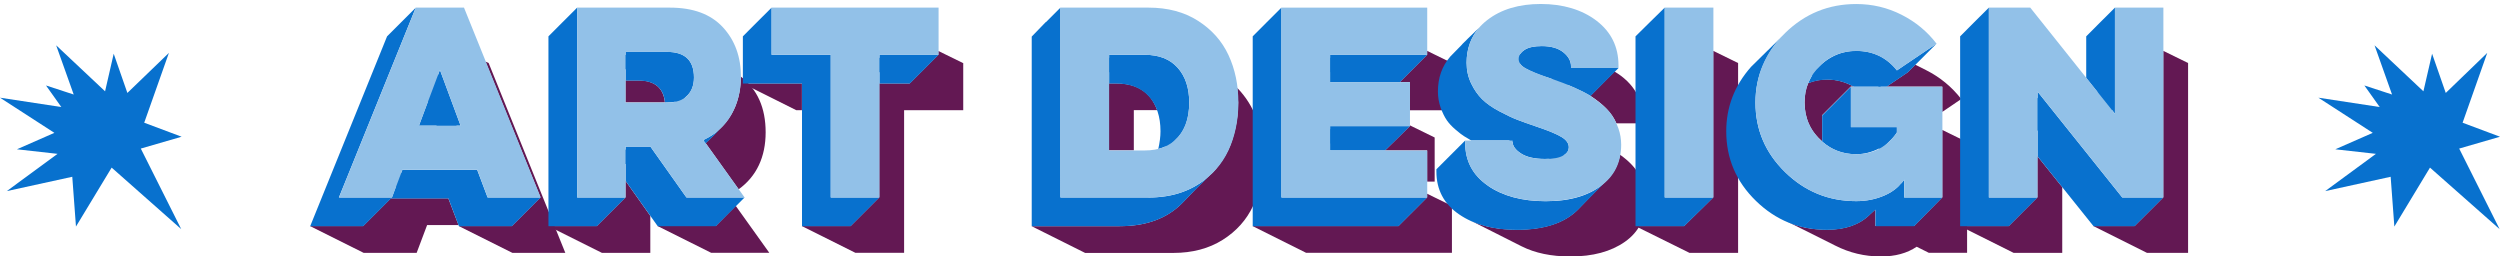
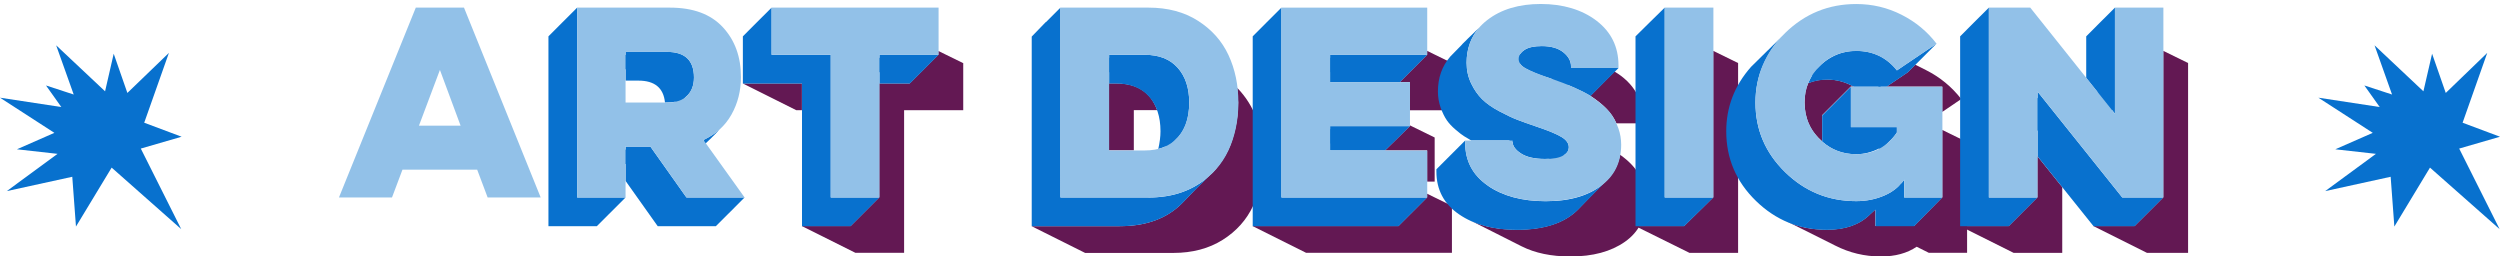
<svg xmlns="http://www.w3.org/2000/svg" viewBox="0 0 521.29 53.48" data-name="Layer 1" id="Layer_1">
  <defs>
    <style>
      .cls-1 {
        fill: #92c1e8;
      }

      .cls-2 {
        fill: #0871ce;
      }

      .cls-3 {
        fill: #631853;
      }
    </style>
  </defs>
  <g data-name="ART DESIGN" id="ART_DESIGN">
    <g>
      <g>
-         <path d="M81.5,41.35h11.98l2.13,5.58h-6.55l-2.18,5.79h-11.06l-11.17-5.58h11.06l2.99-2.99,2.79-2.79ZM117.89,52.72h-11.06l-11.17-5.58h11.06l2.99-2.99,2.99-2.99-11.47-28.32.66.3,15.99,39.59Z" class="cls-3" />
-         <path d="M130.42,37.7l5.18,7.31v7.71h-10.1l-11.17-5.58h10.1l3-2.99,2.99-2.99v-3.45ZM138.64,21.35h-8.22v-4.57h2.69c3.38,0,5.23,1.52,5.53,4.57ZM153.41,42.92l7,9.79h-12.13l-11.17-5.58h12.13l4.16-4.21ZM154.47,15.97c3.45,2.64,5.18,6.51,5.18,11.62s-1.88,9.17-5.63,11.88l-6.9-9.64c.98-.88,1.95-1.84,2.89-2.89,2.94-2.71,4.43-6.36,4.47-10.96Z" class="cls-3" />
        <path d="M167.21,17.4v5.58h-1.17l-11.17-5.58h12.33ZM200.85,13.13v9.85h-12.33v29.74h-10.15l-11.17-5.58h10.15l2.99-2.99,2.99-2.99v-23.75h6.34l2.99-2.99,2.99-2.99v-.81l5.18,2.54Z" class="cls-3" />
        <path d="M252.25,36.53c.17-.14.39-.33.66-.58s.74-.84,1.42-1.75,1.28-1.9,1.8-2.97,1-2.49,1.42-4.26c.42-1.78.63-3.65.63-5.61l-.2-3.04c3.59,3.69,5.38,8.56,5.38,14.62,0,3.69-.68,7-2.05,9.95-1.37,2.94-3.49,5.32-6.37,7.13-2.88,1.81-6.31,2.72-10.3,2.72h-18.37l-11.17-5.58h18.37c5.58,0,9.96-1.64,13.14-4.92l2.94-3.04,2.69-2.64ZM236.42,22.98v8.37h-5.18v-13.96h1.47c4.4,0,7.26,1.86,8.58,5.58h-4.87Z" class="cls-3" />
        <path d="M297.57,41.15v-.76l5.18,2.54v9.79h-30.4l-11.17-5.58h30.4l3-2.99,2.99-2.99ZM293.97,26.28v-.15l5.18,2.54v9.19h-1.57v-6.5h-8.78l2.13-2.08,3.04-2.99ZM297.57,11.41v-.81l5.18,2.54v9.85h-8.78v-5.89h-2.08l2.69-2.69,2.99-2.99Z" class="cls-3" />
        <path d="M343.19,41.71c0,3.76-1.46,6.66-4.36,8.7-2.91,2.05-6.7,3.07-11.37,3.07-3.99,0-7.39-.71-10.2-2.13l-10.46-5.28c2.64,1.22,5.8,1.83,9.49,1.83,5.68,0,9.93-1.4,12.74-4.21l2.94-3.04,2.54-2.54c1.79-1.62,2.89-3.57,3.3-5.84,3.59,2.5,5.38,5.65,5.38,9.44ZM336.64,14.91c3.99,2.37,5.99,5.79,5.99,10.25v.56h-5.58c-.88-2.06-2.69-3.98-5.43-5.73l5.02-5.08Z" class="cls-3" />
        <path d="M362.42,13.13v39.59h-10.15l-11.27-5.58h10.15l3.04-2.99,3.04-2.99V10.6l5.18,2.54Z" class="cls-3" />
        <path d="M410.17,29.63v23.09h-7.97l-2.54-1.27c-2,1.35-4.48,2.03-7.46,2.03-3.38,0-6.56-.76-9.54-2.28l-10.25-5.13c2.44,1.22,5.28,1.83,8.53,1.83,3.86,0,6.85-1.07,8.98-3.2l1.12-1.02v3.45h8.07l2.94-2.99,2.94-2.99v-14.06l5.18,2.54ZM381.04,16.58c1.89,0,3.72.49,5.48,1.47h-.61l-3.04,3.04-2.94,2.94v5.43c-2.44-2.1-3.65-4.8-3.65-8.12,0-1.52.25-2.86.76-4.01,1.22-.51,2.55-.76,4.01-.76ZM399.36,13.49l2.23,1.12c2.91,1.46,5.36,3.47,7.36,6.04l-3.96,2.69v-5.28h-11.62l4.42-2.99,1.57-1.57Z" class="cls-3" />
        <path d="M424.83,32.57l5.18,6.45v13.7h-10.15l-11.17-5.58h10.15l2.99-2.99,2.99-2.99v-8.58ZM456.25,13.13v39.59h-8.58l-11.17-5.58h8.58l3-2.99,2.99-2.99V10.6l5.18,2.54Z" class="cls-3" />
      </g>
      <g>
-         <polygon points="99.49 35.39 83.91 35.39 83.67 36.02 83.28 36.02 82.12 39.01 82.52 39.01 81.73 41.17 70.67 41.17 86.7 1.59 86.08 2.22 83.66 4.63 83.66 4.63 83.66 4.63 80.71 7.58 64.68 47.16 75.74 47.16 78.11 44.79 78.11 44.79 78.74 44.17 81.1 41.8 81.53 41.38 93.5 41.38 95.69 47.16 106.75 47.16 109.12 44.79 109.12 44.79 109.74 44.17 112.11 41.8 112.74 41.17 101.67 41.17 99.49 35.39" class="cls-2" />
        <polygon points="120.34 1.59 119.72 2.22 117.3 4.63 116.67 5.26 114.36 7.58 114.36 47.16 124.45 47.16 126.82 44.79 127.45 44.17 129.82 41.8 130.44 41.17 120.34 41.17 120.34 1.59" class="cls-2" />
        <polygon points="135.62 30.57 130.44 30.57 130.44 31.19 129.82 31.19 129.82 34.19 130.44 34.19 130.44 37.72 137.14 47.16 137.19 47.16 149.27 47.16 151.64 44.79 151.64 44.79 152.27 44.17 154.63 41.8 155.26 41.17 143.13 41.17 135.62 30.57" class="cls-2" />
        <polygon points="173.22 41.17 173.22 11.43 160.89 11.43 160.89 1.59 160.26 2.22 157.84 4.63 157.21 5.26 154.9 7.58 154.9 17.42 167.23 17.42 167.23 47.16 177.38 47.16 180.06 44.48 182.74 41.8 182.74 41.8 183.37 41.17 173.22 41.17" class="cls-2" />
        <polygon points="183.37 12.06 182.74 12.06 182.74 15.06 183.37 15.06 183.37 17.42 189.71 17.42 192.08 15.06 192.08 15.06 192.71 14.43 195.08 12.06 195.7 11.43 183.37 11.43 183.37 12.06" class="cls-2" />
        <path d="M239.49,41.17h-18.37V1.59l-.63.63-2.42,2.42h0s0-.05,0-.05l-2.94,3.04v39.54h18.37c5.58,0,9.96-1.64,13.14-4.92l2.1-2.17c.07-.07.15-.12.21-.19l2.69-2.69s0,0,0,0l.63-.63c-3.32,3.08-7.58,4.62-12.79,4.62Z" class="cls-2" />
        <polygon points="277.35 12.06 276.72 12.06 276.72 15.06 277.34 15.06 277.34 17.12 291.91 17.12 293.97 15.06 293.97 15.06 294.6 14.43 296.97 12.06 297.59 11.43 277.35 11.43 277.35 12.06" class="cls-2" />
        <polygon points="267.2 1.59 266.57 2.22 264.15 4.63 264.15 4.63 264.15 4.63 261.21 7.58 261.21 47.16 291.61 47.16 293.97 44.79 294.6 44.17 296.97 41.8 297.59 41.17 267.2 41.17 267.2 1.59" class="cls-2" />
        <path d="M327.58,13.82c0-1.08-.53-2.06-1.6-2.92-1.07-.86-2.56-1.29-4.49-1.29-1.59,0-2.79.26-3.6.79-.38.25-.67.52-.87.81-.64.49-.98,1.06-.98,1.72,0,.2.02.36.05.46.26-.05.55-.09.85-.12.1.16.24.32.42.48.36.32.91.65,1.65.99.74.34,1.36.6,1.85.79.49.19,1.26.45,2.31.79l.52.18c.09.29.16.59.17.9l1.12.41h2.16c1.85.78,3.36,1.52,4.51,2.21l2.21-2.21h0l.63-.63,2.37-2.37.63-.63h-9.9v-.36Z" class="cls-2" />
-         <path d="M310.23,38.69c-3.15-2.17-4.72-5.14-4.72-8.93v-.46l-.63.63-2.42,2.42-.63.63-2.32,2.32v.46c0,3.79,1.57,6.77,4.72,8.93s7.17,3.25,12.08,3.25c5.68,0,9.93-1.4,12.74-4.21l2.94-2.99,2.54-2.59c-2.84,2.54-6.92,3.81-12.23,3.81-4.91,0-8.93-1.08-12.08-3.25Z" class="cls-2" />
+         <path d="M310.23,38.69c-3.15-2.17-4.72-5.14-4.72-8.93v-.46l-.63.63-2.42,2.42-.63.63-2.32,2.32v.46c0,3.79,1.57,6.77,4.72,8.93s7.17,3.25,12.08,3.25c5.68,0,9.93-1.4,12.74-4.21l2.94-2.99,2.54-2.59c-2.84,2.54-6.92,3.81-12.23,3.81-4.91,0-8.93-1.08-12.08-3.25" class="cls-2" />
        <polygon points="347.12 41.17 347.12 1.59 344.07 4.58 344.07 4.59 344.07 4.59 344.07 4.58 341.03 7.58 341.03 47.16 351.18 47.16 353.58 44.79 353.59 44.79 356.64 41.8 356.63 41.8 357.27 41.17 347.12 41.17" class="cls-2" />
        <path d="M397.05,37.47c-.19.28-.41.54-.63.8v-.17c-.2.3-.42.57-.66.84-.79.73-1.73,1.35-2.85,1.83-1.81.78-3.76,1.17-5.86,1.17-5.75,0-10.69-2.01-14.82-6.04-4.13-4.03-6.19-8.86-6.19-14.51,0-2.81.53-5.42,1.6-7.84,1.07-2.42,2.41-4.44,4.04-6.06-1.55,1.53-2.58,2.54-3.1,3.05.02-.02.03-.04.05-.06-2.3,2.27-3.47,3.42-3.5,3.45-3.45,3.89-5.18,8.37-5.18,13.45,0,5.65,2.06,10.49,6.19,14.51s9.07,6.04,14.82,6.04c3.86,0,6.85-1.07,8.98-3.2l1.12-1.01v3.45h8.07l2.94-3,2.94-2.99h-7.97v-3.7Z" class="cls-2" />
        <polygon points="442.52 41.17 424.86 19.1 424.86 20.51 424.23 19.72 424.23 26.53 424.86 27.31 424.86 32.6 436.53 47.16 445.1 47.16 447.47 44.79 447.47 44.79 448.1 44.17 450.47 41.8 451.09 41.17 442.52 41.17" class="cls-2" />
        <polygon points="414.71 1.59 414.08 2.22 411.66 4.63 411.66 4.63 411.66 4.63 408.72 7.58 408.72 47.16 418.87 47.16 421.23 44.79 421.23 44.79 421.86 44.17 424.23 41.8 424.86 41.17 414.71 41.17 414.71 1.59" class="cls-2" />
-         <polygon points="91.01 26.2 91.25 26.83 95.41 26.83 95.18 26.2 96.04 26.2 91.73 14.58 91.29 15.72 91.1 15.21 88.97 20.79 89.17 21.32 87.36 26.2 91.01 26.2" class="cls-2" />
        <path d="M130.44,16.81h2.69c3.38,0,5.23,1.52,5.53,4.57.91,0,1.63-.06,2.18-.17-.04.16-.07.33-.12.49,1-.32,1.76-.83,2.31-1.52,1.1-.89,1.67-2.23,1.67-4.03,0-3.55-1.86-5.33-5.58-5.33h-8.68v.63h-.63v2.99h.63v2.37Z" class="cls-2" />
        <path d="M231.27,17.42h1.47c2.94,0,5.22.9,6.83,2.69s2.41,4.21,2.41,7.26c0,1.08-.15,2.32-.46,3.7.6-.16,1.11-.35,1.57-.57-.08.14-.14.3-.22.44.86-.46,1.59-1.05,2.2-1.75,1.92-1.72,2.9-4.31,2.9-7.81,0-3.04-.8-5.46-2.41-7.26s-3.88-2.69-6.83-2.69h-7.46v.63h-.63v2.99h.63v2.37Z" class="cls-2" />
        <polygon points="277.34 31.38 288.81 31.38 290.3 29.93 290.32 29.93 293.36 26.93 293.35 26.93 293.99 26.3 277.35 26.3 277.35 26.93 276.72 26.93 276.72 29.93 277.34 29.93 277.34 31.38" class="cls-2" />
        <path d="M301.67,25.06c.46.66,1.07,1.32,1.85,1.98s1.35,1.11,1.73,1.34c.37.24.88.54,1.52.91h7.83c.26.09.52.19.8.28.01.87.59,1.68,1.75,2.43,1.17.76,2.82,1.14,4.95,1.14.34,0,.64,0,.91-.02.14.18.26.36.34.54,1.49-.22,2.44-.68,2.87-1.37.6-.4.9-.93.9-1.59,0-.81-.5-1.52-1.5-2.13s-2.75-1.34-5.25-2.18c-1.59-.54-2.92-1.01-3.98-1.42s-2.33-1.01-3.81-1.8-2.65-1.62-3.53-2.49c-.88-.86-1.64-1.95-2.28-3.27-.64-1.32-.96-2.76-.96-4.31,0-2.88.88-5.33,2.64-7.36-.24.24-.6.59-1.09,1.07-.49.47-.92.89-1.29,1.24-.25.24-.41.41-.54.55-.03.03-.06.06-.09.08-.37.35-.61.6-.71.74,0,0,0,0,0,0-1.42,1.43-2.19,2.21-2.31,2.36-1.73,2-2.59,4.43-2.59,7.31,0,1.18.2,2.31.58,3.38.39,1.07.81,1.93,1.27,2.59Z" class="cls-2" />
        <path d="M377.05,17.37c1.22-.51,2.55-.76,4.01-.76,1.89,0,3.72.49,5.48,1.47h5.11c.06.08.13.14.2.22l.33-.22h1.21l4.42-2.99,2.37-2.37.63-.63,2.37-2.37.63-.63-8.27,5.58c-2.17-2.71-4.99-4.06-8.48-4.06-1.83,0-3.53.42-5.1,1.27-1.04.56-1.93,1.26-2.71,2.08-.66.59-1.24,1.25-1.75,2,.1-.07.21-.11.32-.17-.07.12-.15.26-.25.44-.27.49-.44.87-.51,1.14Z" class="cls-2" />
        <path d="M146.51,30.48l.56-.51c.37-.34.79-.75,1.27-1.22.08-.08.13-.14.2-.21.14-.14.27-.27.42-.41.47-.47.83-.86,1.07-1.17-.78.78-1.89,1.52-3.35,2.23l.15.22c-.25.14-.5.27-.78.41l.46.66Z" class="cls-2" />
        <path d="M393.9,29.54c.62-.56,1.17-1.2,1.63-1.91v-1.12h-9.59v-8.42l-.63.63h0s-3.04,3.05-3.04,3.05l-2.32,2.32v5.43c2,1.76,4.36,2.64,7.1,2.64,1.64,0,3.24-.42,4.8-1.21v.31c.78-.48,1.45-1.06,2.04-1.71Z" class="cls-2" />
        <polygon points="437.32 20.54 440.37 24.34 440.37 22.93 441 23.71 441 1.59 440.37 2.22 437.95 4.63 437.95 4.63 437.95 4.63 435.01 7.58 435.01 16.25 437.32 19.13 437.32 20.54" class="cls-2" />
      </g>
      <g>
        <path d="M96.75,1.59l15.99,39.58h-11.06l-2.18-5.79h-15.58l-2.18,5.79h-11.06L86.7,1.59h10.05ZM91.73,14.58l-4.37,11.62h8.68l-4.31-11.62Z" class="cls-1" />
        <path d="M139.68,1.59c4.84,0,8.52,1.36,11.04,4.08s3.78,6.18,3.78,10.38c0,2.88-.66,5.49-1.98,7.84-1.32,2.35-3.27,4.12-5.84,5.3l8.58,11.98h-12.13l-7.51-10.61h-5.18v10.61h-10.1V1.59h19.34ZM130.44,10.82v10.56h8.68c1.89,0,3.3-.49,4.21-1.47.91-.98,1.37-2.23,1.37-3.75,0-3.55-1.86-5.33-5.58-5.33h-8.68Z" class="cls-1" />
        <path d="M160.89,1.59h34.82v9.85h-12.33v29.74h-10.15V11.43h-12.33V1.59Z" class="cls-1" />
        <path d="M221.12,1.59h18.37c3.99,0,7.43.91,10.3,2.74s5,4.21,6.37,7.16c1.37,2.94,2.06,6.24,2.06,9.9s-.69,7-2.06,9.95-3.49,5.32-6.37,7.13c-2.88,1.81-6.31,2.71-10.3,2.71h-18.37V1.59ZM231.27,11.43v19.94h7.46c2.94,0,5.22-.91,6.83-2.71,1.61-1.81,2.41-4.24,2.41-7.28s-.8-5.46-2.41-7.26-3.88-2.69-6.83-2.69h-7.46Z" class="cls-1" />
        <path d="M267.2,1.59h30.4v9.85h-20.25v5.68h16.65v9.19h-16.65v5.08h20.25v9.79h-30.4V1.59Z" class="cls-1" />
        <path d="M315.4,29.3v.25c0,.88.58,1.7,1.75,2.46,1.17.76,2.82,1.14,4.95,1.14,1.76,0,3.04-.24,3.83-.71s1.19-1.05,1.19-1.73c0-.81-.5-1.52-1.5-2.13s-2.75-1.34-5.25-2.18c-1.59-.54-2.92-1.01-3.98-1.42s-2.33-1.01-3.81-1.8-2.65-1.62-3.53-2.49c-.88-.86-1.64-1.95-2.28-3.27-.64-1.32-.96-2.76-.96-4.31,0-3.72,1.44-6.7,4.31-8.93,2.88-2.23,6.6-3.35,11.17-3.35s8.58,1.17,11.62,3.5c3.04,2.33,4.57,5.43,4.57,9.29v.56h-9.9v-.36c0-1.08-.53-2.06-1.6-2.92-1.07-.86-2.56-1.29-4.49-1.29-1.59,0-2.79.26-3.6.79-.81.52-1.22,1.16-1.22,1.9s.46,1.38,1.37,1.9c.91.52,2.64,1.23,5.18,2.11,1.12.41,1.98.72,2.59.94s1.51.59,2.71,1.12,2.16,1.02,2.87,1.47c.71.46,1.54,1.07,2.49,1.83.95.76,1.68,1.53,2.21,2.31s.98,1.71,1.37,2.79c.39,1.08.58,2.22.58,3.4,0,3.76-1.46,6.66-4.37,8.7-2.91,2.05-6.7,3.07-11.37,3.07-4.91,0-8.93-1.08-12.08-3.25-3.15-2.17-4.72-5.14-4.72-8.93v-.46h9.9Z" class="cls-1" />
        <path d="M357.27,1.59v39.58h-10.15V1.59h10.15Z" class="cls-1" />
        <path d="M385.94,18.08h19.08v23.09h-7.97v-3.7c-.95,1.42-2.33,2.52-4.14,3.3-1.81.78-3.76,1.17-5.86,1.17-5.75,0-10.69-2.01-14.82-6.04-4.13-4.03-6.19-8.86-6.19-14.51s2.06-10.49,6.19-14.51c4.13-4.03,9.07-6.04,14.82-6.04,3.35,0,6.5.74,9.44,2.23,2.94,1.49,5.38,3.5,7.31,6.04l-8.27,5.58c-2.17-2.71-4.99-4.06-8.48-4.06-3.01,0-5.56,1.05-7.64,3.15s-3.12,4.64-3.12,7.61,1.04,5.52,3.12,7.61,4.63,3.15,7.64,3.15c3.59,0,6.41-1.51,8.48-4.52v-1.12h-9.59v-8.42Z" class="cls-1" />
        <path d="M414.71,41.17V1.59h8.63l17.66,22.13V1.59h10.1v39.58h-8.58l-17.66-22.08v22.08h-10.15Z" class="cls-1" />
      </g>
    </g>
    <polygon points="23.71 11.2 26.56 19.38 35.22 11.03 30.07 25.59 37.87 28.51 29.36 30.98 37.79 47.78 23.28 34.95 15.84 47.24 15.07 36.86 1.41 39.85 12 32.08 3.53 31.13 11.34 27.7 0 20.37 12.79 22.32 9.59 17.82 15.37 19.71 11.71 9.45 21.91 19.04 23.71 11.2" class="cls-2" />
    <polygon points="507.13 11.2 509.98 19.38 518.63 11.03 513.49 25.59 521.29 28.51 512.78 30.98 521.21 47.78 506.69 34.95 499.26 47.24 498.49 36.86 484.83 39.85 495.42 32.08 486.95 31.13 494.76 27.7 483.42 20.37 496.21 22.32 493.01 17.82 498.78 19.71 495.13 9.45 505.32 19.04 507.13 11.2" class="cls-2" />
  </g>
</svg>